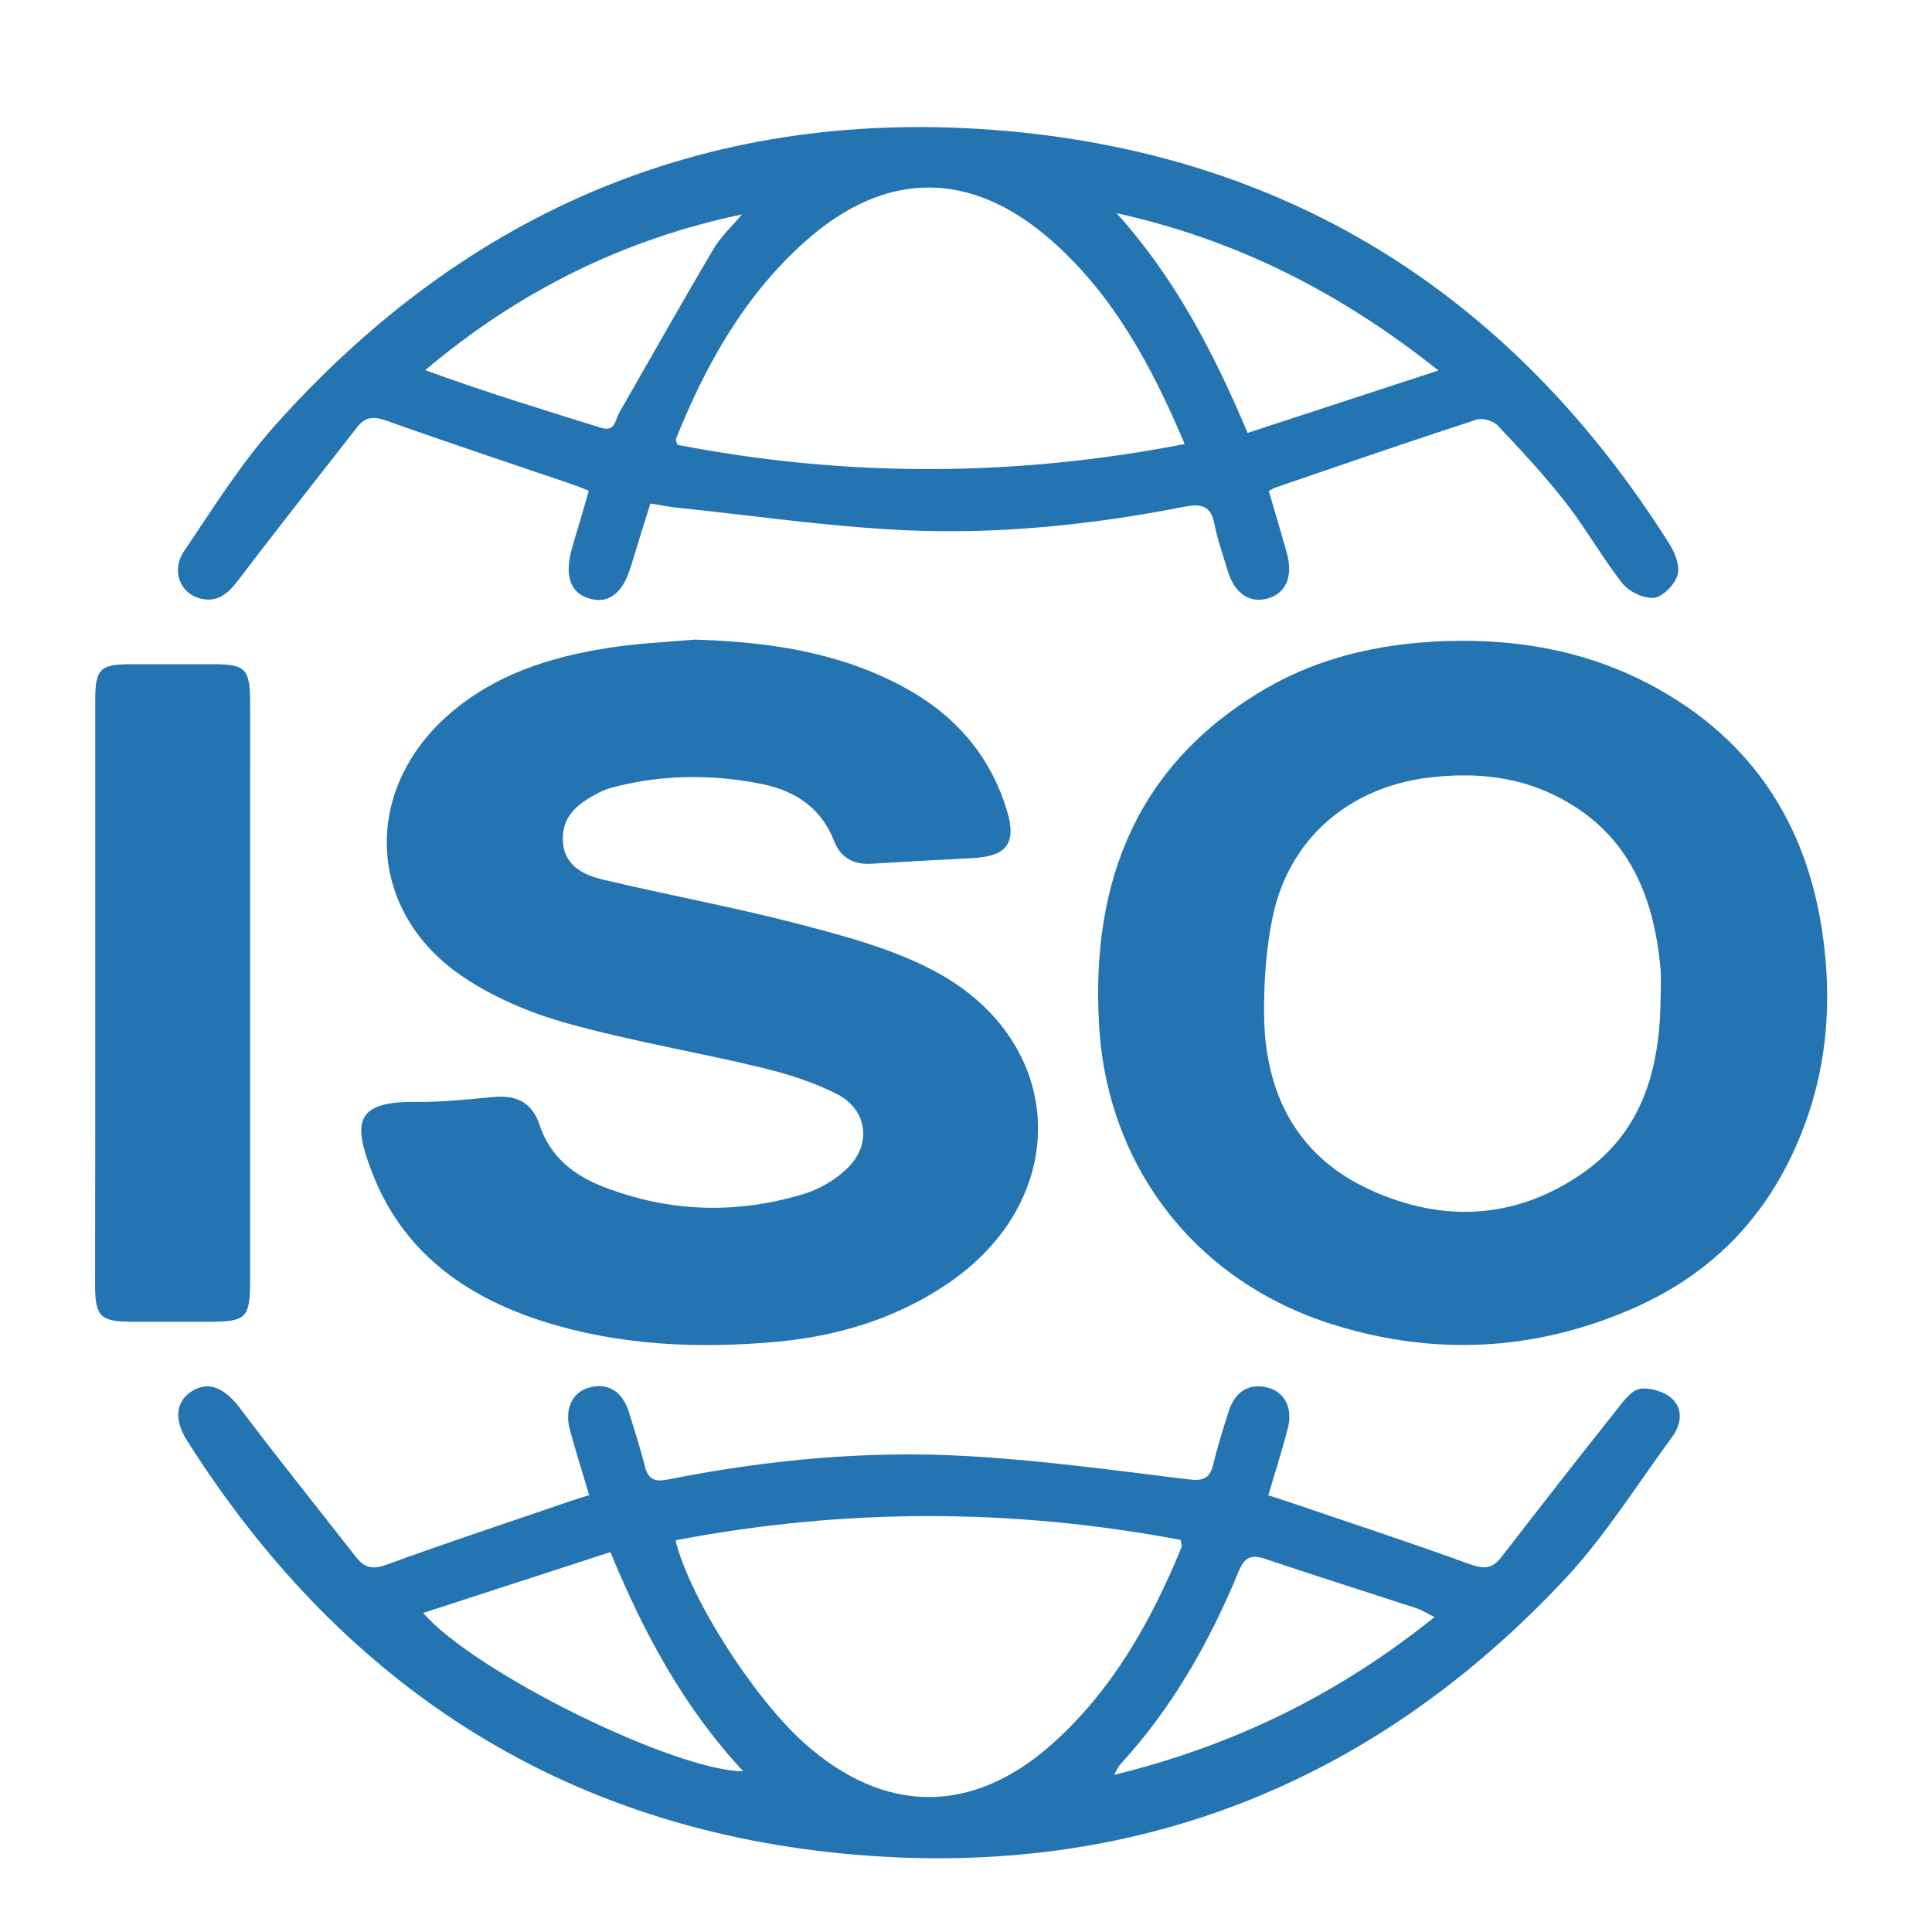
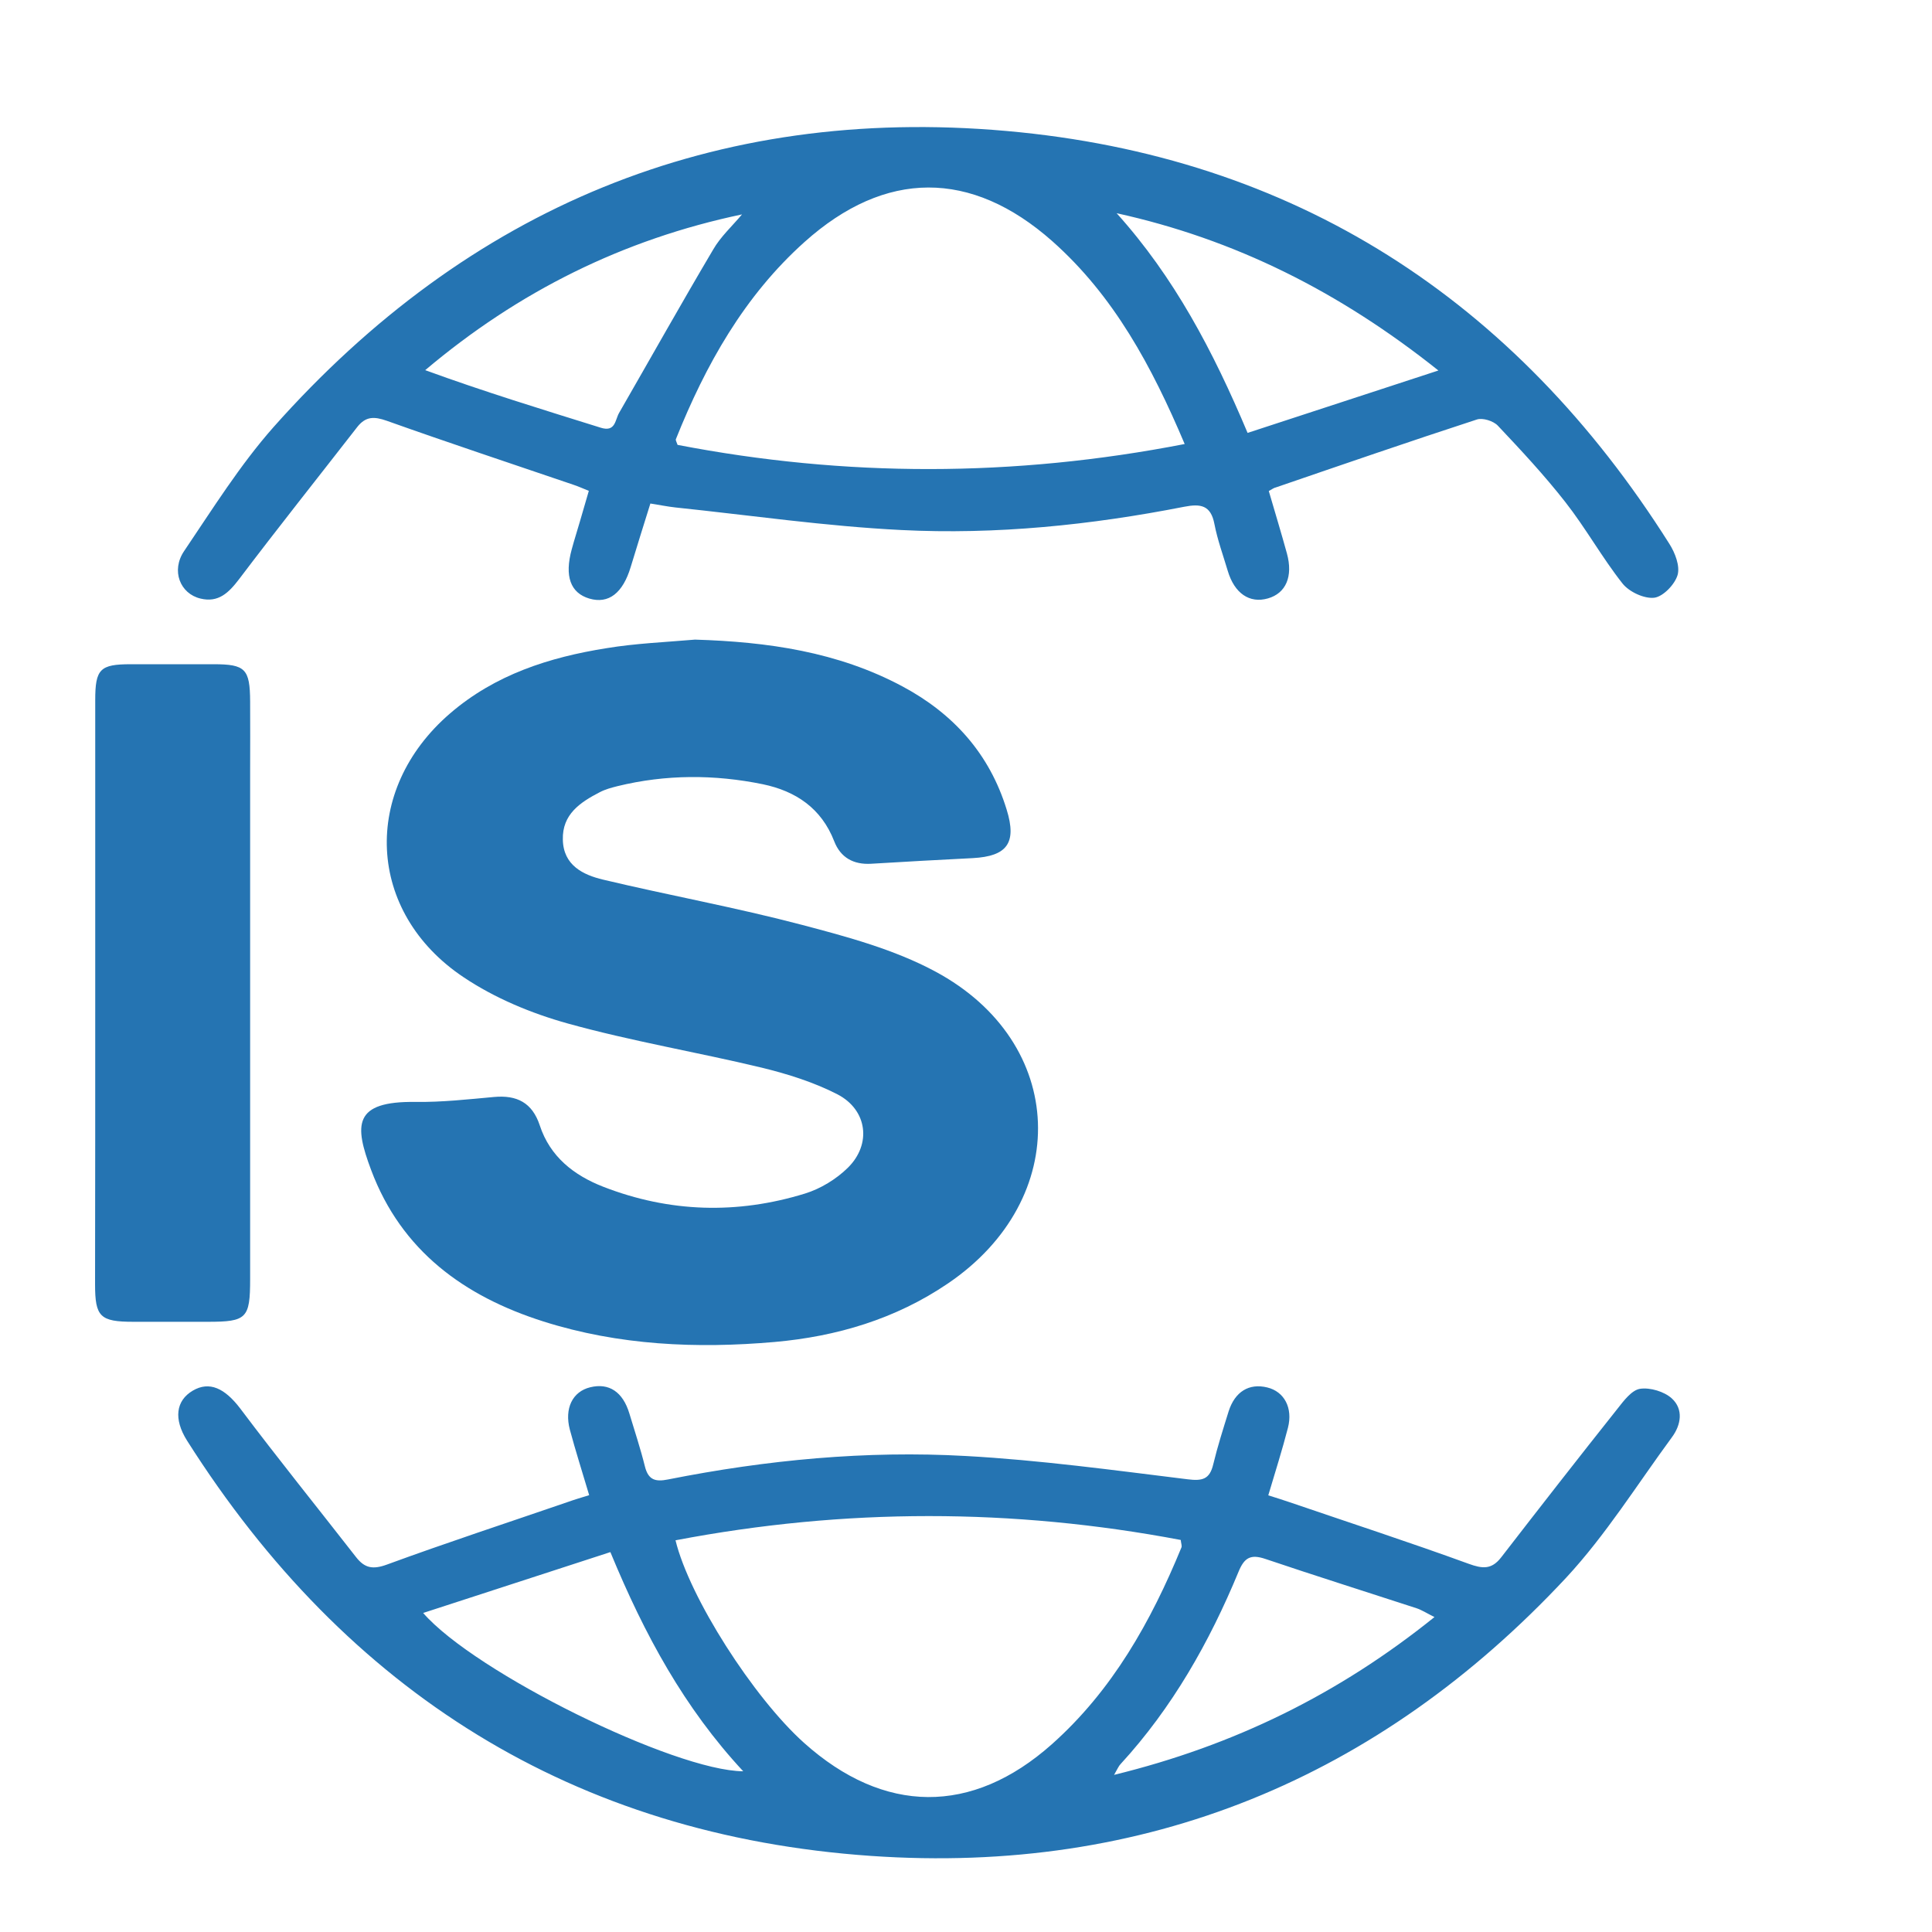
<svg xmlns="http://www.w3.org/2000/svg" id="Layer_1" x="0px" y="0px" viewBox="0 0 113 113" style="enable-background:new 0 0 113 113;" xml:space="preserve">
  <style type="text/css">	.st0{fill:#2574B2;}</style>
  <g>
    <path class="st0" d="M40.65,37.41c4.24,0.13,8.35,0.71,12.14,2.74c2.97,1.59,5.09,3.94,6.09,7.21c0.6,1.94,0.03,2.72-1.98,2.83  c-1.99,0.1-3.97,0.21-5.95,0.33c-1.03,0.06-1.79-0.36-2.16-1.32c-0.75-1.93-2.25-2.93-4.17-3.33c-2.83-0.58-5.68-0.58-8.5,0.11  c-0.36,0.09-0.73,0.19-1.05,0.36c-1.14,0.59-2.19,1.29-2.15,2.77c0.03,1.5,1.18,2.06,2.36,2.34c3.86,0.92,7.78,1.63,11.61,2.64  c2.66,0.7,5.41,1.44,7.81,2.73c7.74,4.15,8.03,13.31,0.74,18.25c-3.06,2.08-6.51,3.1-10.13,3.42c-4.56,0.4-9.12,0.2-13.53-1.2  c-4.63-1.47-8.3-4.13-10.07-8.85c-0.99-2.64-1.07-4.04,2.6-3.99c1.53,0.02,3.06-0.15,4.59-0.29c1.33-0.12,2.23,0.33,2.67,1.66  c0.6,1.83,1.99,2.92,3.71,3.59c3.88,1.51,7.84,1.62,11.8,0.4c0.91-0.28,1.83-0.84,2.51-1.51c1.4-1.38,1.14-3.38-0.6-4.29  c-1.38-0.71-2.91-1.19-4.42-1.56c-3.78-0.91-7.63-1.55-11.37-2.59c-2.12-0.59-4.26-1.48-6.08-2.7c-5.7-3.8-6-10.95-0.8-15.43  c2.63-2.27,5.81-3.29,9.16-3.82C37.17,37.63,38.92,37.56,40.65,37.41z" />
-     <path class="st0" d="M85.51,37.48c3.83-0.01,7.5,0.73,10.91,2.51c6.33,3.32,9.59,8.7,10.31,15.69c0.33,3.2,0.09,6.37-0.95,9.46  c-1.77,5.27-5.13,9.13-10.23,11.37c-5.73,2.52-11.64,2.82-17.59,0.96c-7.99-2.5-13.22-9.2-13.68-17.57  c-0.47-8.36,2.22-15.25,9.78-19.64C77.29,38.38,81.14,37.49,85.51,37.48z M97.13,58.16c0-0.5,0.04-1-0.01-1.49  c-0.39-4.42-1.99-8.11-6.22-10.17c-2.35-1.14-4.84-1.33-7.4-1.01c-4.62,0.58-8.11,3.59-9.06,8.12c-0.4,1.92-0.53,3.94-0.5,5.91  c0.08,4.49,1.95,8.1,6.11,10.03c4.25,1.98,8.57,1.81,12.51-0.93C96.18,66.11,97.12,62.3,97.13,58.16z" />
    <path class="st0" d="M34.46,87.45c-0.41-1.38-0.8-2.6-1.13-3.83c-0.33-1.25,0.16-2.23,1.19-2.48c1.1-0.27,1.91,0.27,2.29,1.53  c0.31,1.03,0.65,2.05,0.91,3.1c0.2,0.8,0.62,0.91,1.36,0.76c5.75-1.14,11.57-1.7,17.42-1.37c4.33,0.24,8.64,0.83,12.95,1.36  c0.87,0.11,1.3,0.01,1.51-0.87c0.25-1.04,0.58-2.07,0.9-3.1c0.37-1.16,1.2-1.66,2.26-1.4c0.99,0.24,1.51,1.19,1.21,2.36  c-0.33,1.28-0.73,2.54-1.15,3.95c0.45,0.14,0.86,0.27,1.27,0.41c3.48,1.19,6.98,2.33,10.44,3.59c0.82,0.3,1.35,0.35,1.91-0.37  c2.25-2.91,4.51-5.81,6.8-8.69c0.37-0.47,0.83-1.09,1.32-1.17c0.59-0.09,1.42,0.16,1.86,0.56c0.69,0.63,0.55,1.54,0.01,2.27  c-2.03,2.76-3.87,5.72-6.19,8.22c-10.97,11.76-24.63,17.38-40.65,16.27c-17.36-1.2-30.69-9.58-40.01-24.29  c-0.8-1.27-0.65-2.34,0.33-2.92c0.98-0.58,1.88-0.14,2.78,1.04c2.21,2.94,4.52,5.8,6.78,8.7c0.5,0.64,0.98,0.73,1.8,0.43  c3.49-1.28,7.03-2.44,10.55-3.65C33.57,87.72,33.97,87.6,34.46,87.45z M39.51,90.09c0.81,3.34,4.56,9.2,7.52,11.85  c4.67,4.18,9.81,4.24,14.49,0.08c3.54-3.15,5.8-7.18,7.58-11.51c0.04-0.1-0.02-0.23-0.04-0.44C59.23,88.21,49.42,88.2,39.51,90.09z   M65.16,103.81c7.03-1.72,13.15-4.73,18.74-9.23c-0.48-0.24-0.75-0.42-1.06-0.52c-2.94-0.96-5.9-1.89-8.83-2.88  c-0.86-0.29-1.23-0.08-1.57,0.75c-1.7,4.11-3.87,7.95-6.9,11.25C65.43,103.29,65.37,103.45,65.16,103.81z M35.7,90.78  c-3.66,1.19-7.25,2.36-10.95,3.56c3.03,3.49,14.69,9.23,18.72,9.26C40.04,99.91,37.71,95.65,35.7,90.78z" />
    <path class="st0" d="M74.21,28.72c0.37,1.27,0.73,2.45,1.06,3.65c0.37,1.35-0.06,2.33-1.11,2.63c-1.08,0.31-1.96-0.3-2.35-1.61  c-0.27-0.91-0.6-1.81-0.78-2.74c-0.21-1.1-0.8-1.2-1.77-1.01c-5.46,1.07-11,1.64-16.55,1.36c-4.41-0.22-8.81-0.86-13.21-1.32  c-0.45-0.05-0.89-0.14-1.46-0.23c-0.4,1.28-0.78,2.49-1.15,3.71c-0.46,1.53-1.29,2.18-2.42,1.85c-1.11-0.33-1.46-1.31-1.03-2.88  c0.15-0.56,0.33-1.11,0.49-1.67c0.16-0.55,0.32-1.11,0.51-1.75c-0.32-0.13-0.61-0.26-0.91-0.36c-3.64-1.24-7.29-2.45-10.91-3.74  c-0.74-0.26-1.23-0.26-1.72,0.36c-2.31,2.97-4.65,5.91-6.92,8.91c-0.61,0.8-1.21,1.38-2.25,1.13c-1.19-0.28-1.74-1.63-0.96-2.78  c1.67-2.47,3.26-5.02,5.22-7.24C27.4,12.14,41.78,6.15,58.86,7.66c16.84,1.49,29.75,9.85,38.78,24.15  c0.33,0.52,0.63,1.29,0.48,1.82c-0.16,0.55-0.84,1.26-1.36,1.33c-0.59,0.07-1.47-0.34-1.86-0.83c-1.2-1.52-2.15-3.24-3.35-4.77  c-1.22-1.56-2.58-3.02-3.94-4.46c-0.26-0.28-0.9-0.48-1.24-0.36c-3.93,1.28-7.84,2.63-11.75,3.97  C74.51,28.53,74.41,28.61,74.21,28.72z M69.29,25.97c-1.92-4.54-4.14-8.67-7.75-11.87c-4.74-4.19-9.76-4.18-14.48,0.05  c-3.53,3.16-5.79,7.19-7.53,11.54c-0.02,0.06,0.04,0.15,0.1,0.33C49.43,27.91,59.27,27.92,69.29,25.97z M72.97,25.32  c3.7-1.21,7.25-2.37,11.16-3.65c-5.81-4.63-11.92-7.68-18.82-9.2C68.67,16.2,70.95,20.52,72.97,25.32z M43.4,12.54  c-6.95,1.46-13.07,4.5-18.53,9.11c3.42,1.25,6.85,2.3,10.28,3.37c0.85,0.26,0.82-0.45,1.06-0.87c1.83-3.18,3.63-6.39,5.5-9.55  C42.14,13.85,42.82,13.23,43.4,12.54z" />
    <path class="st0" d="M5.57,57.96c0-5.67,0-11.34,0-17.01c0-1.82,0.28-2.1,2.08-2.1c1.61,0,3.23,0,4.84,0  c1.86,0,2.13,0.27,2.14,2.18c0.01,1.37,0,2.73,0,4.1c0,9.89,0,19.79,0,29.68c0,2.3-0.2,2.5-2.47,2.5c-1.45,0-2.9,0-4.35,0  c-1.96,0-2.25-0.29-2.25-2.2C5.57,69.39,5.57,63.68,5.57,57.96z" />
  </g>
</svg>